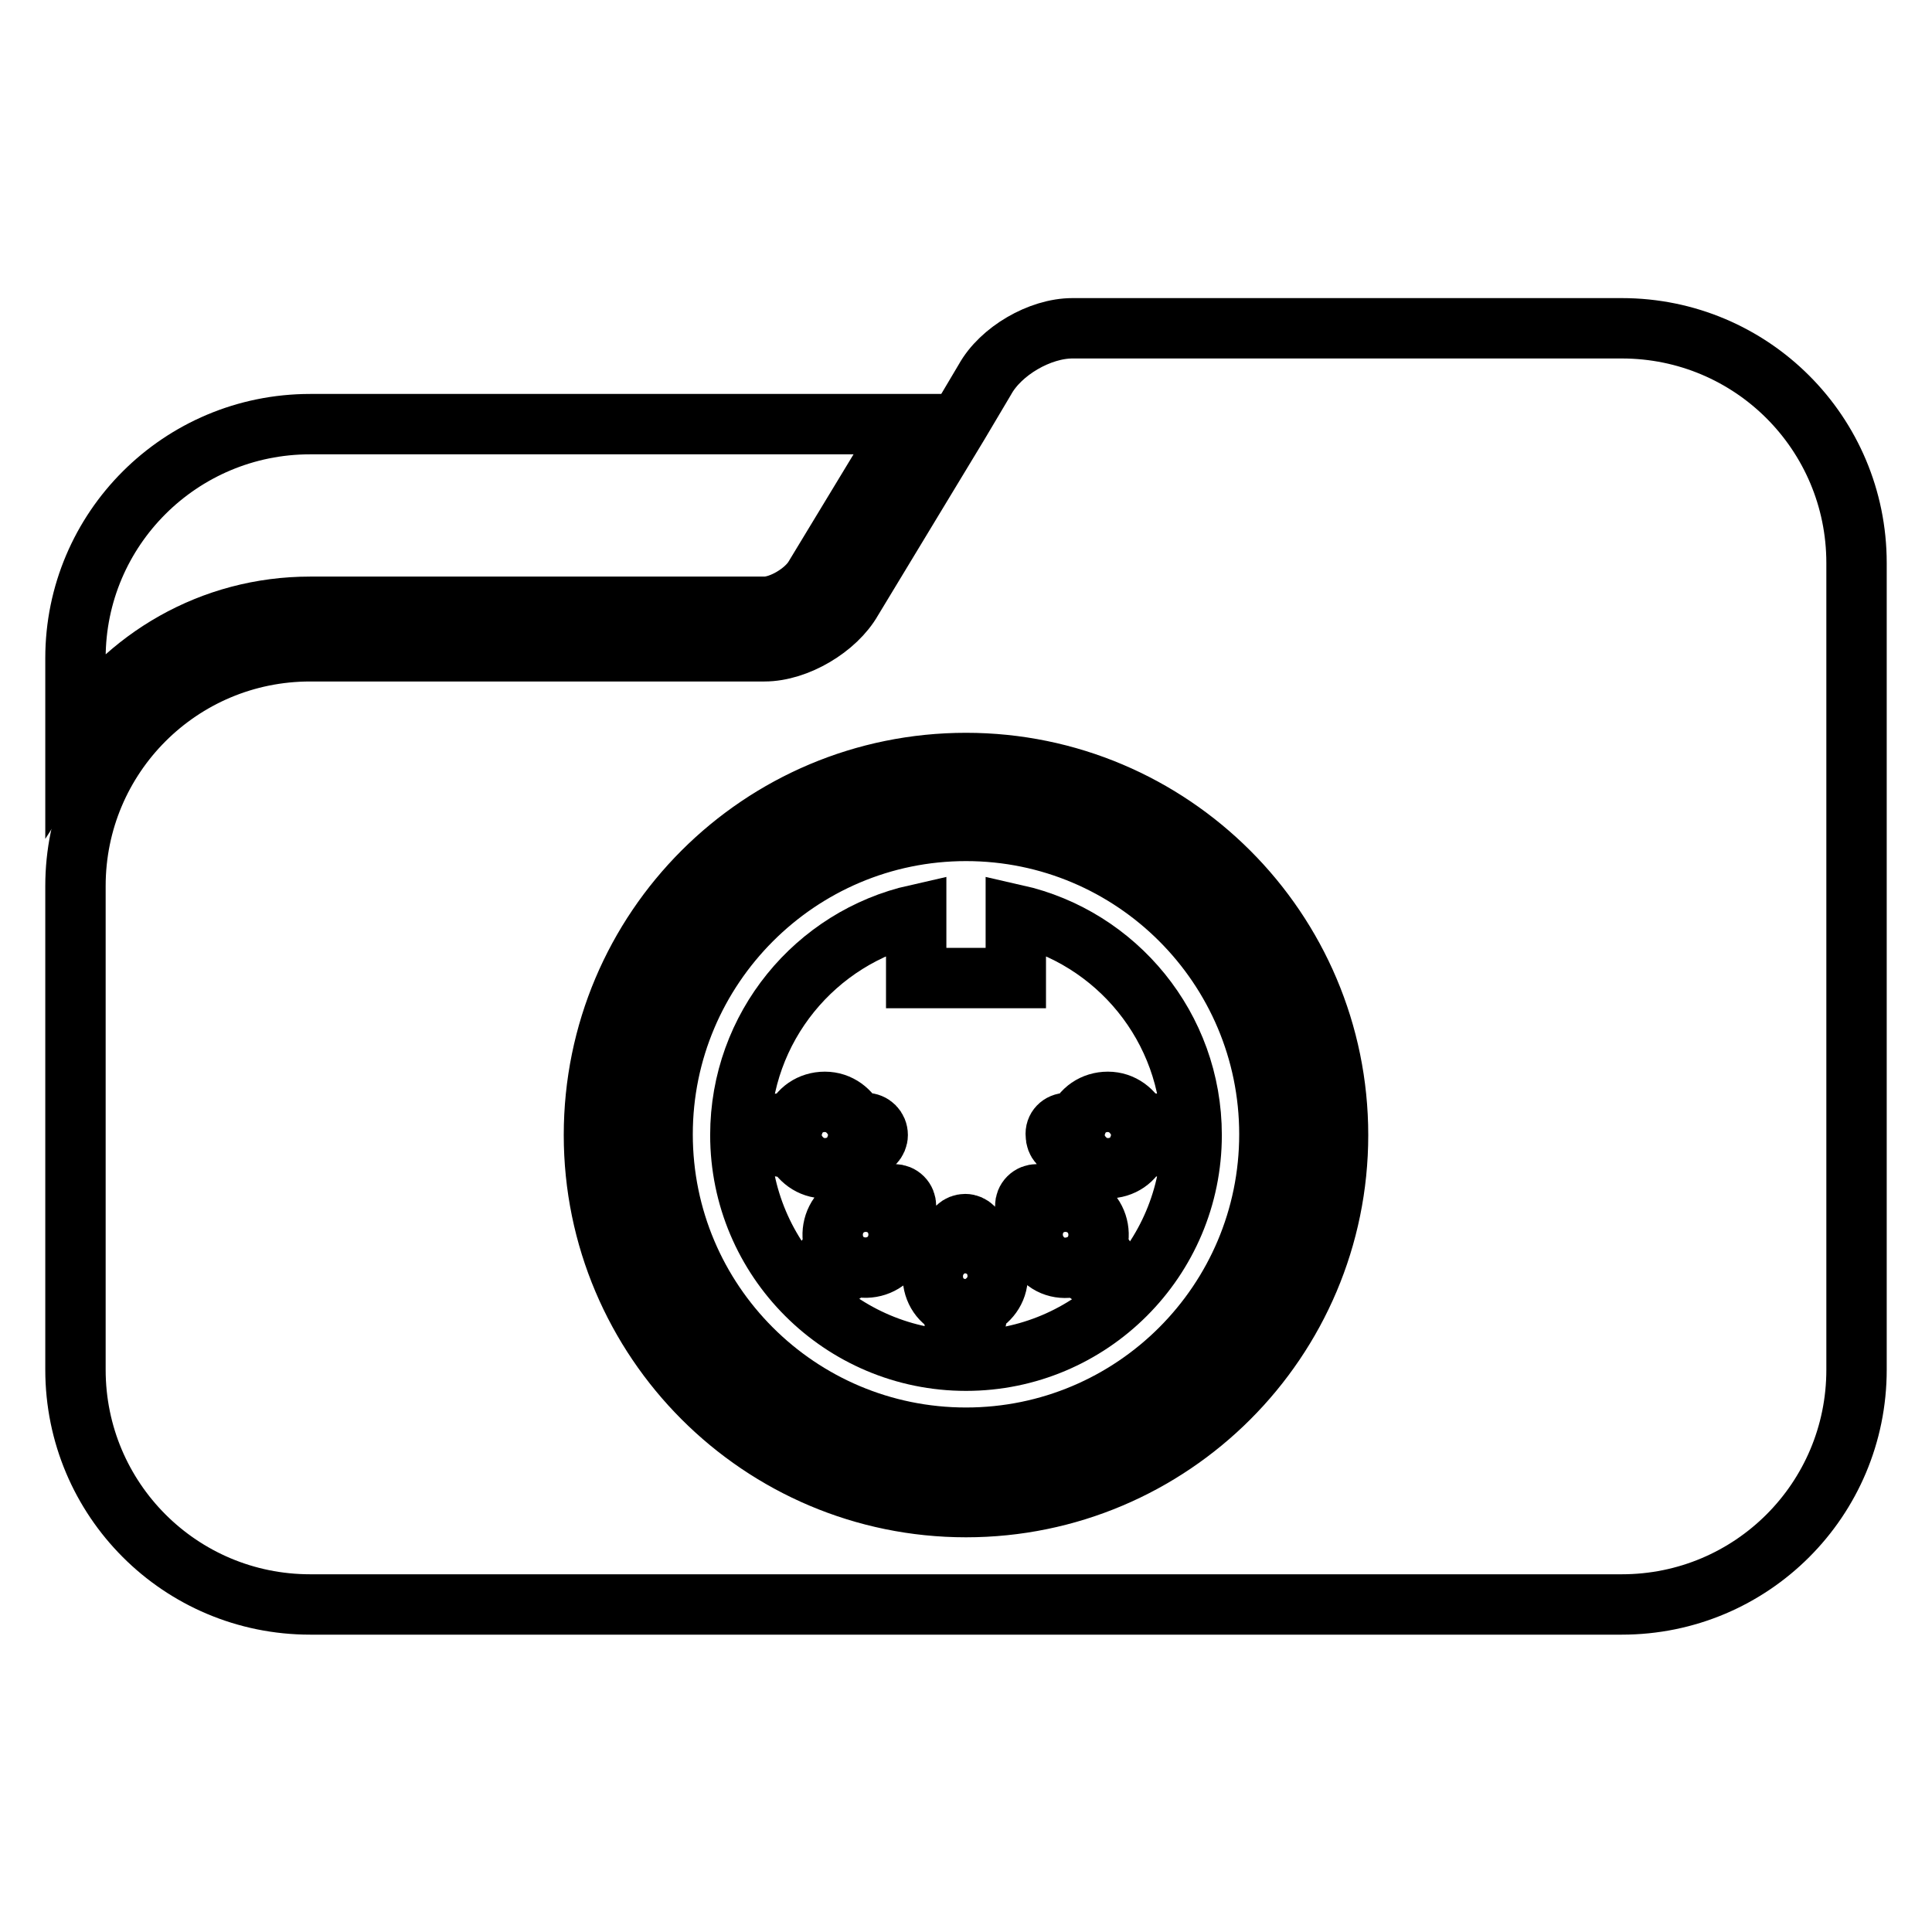
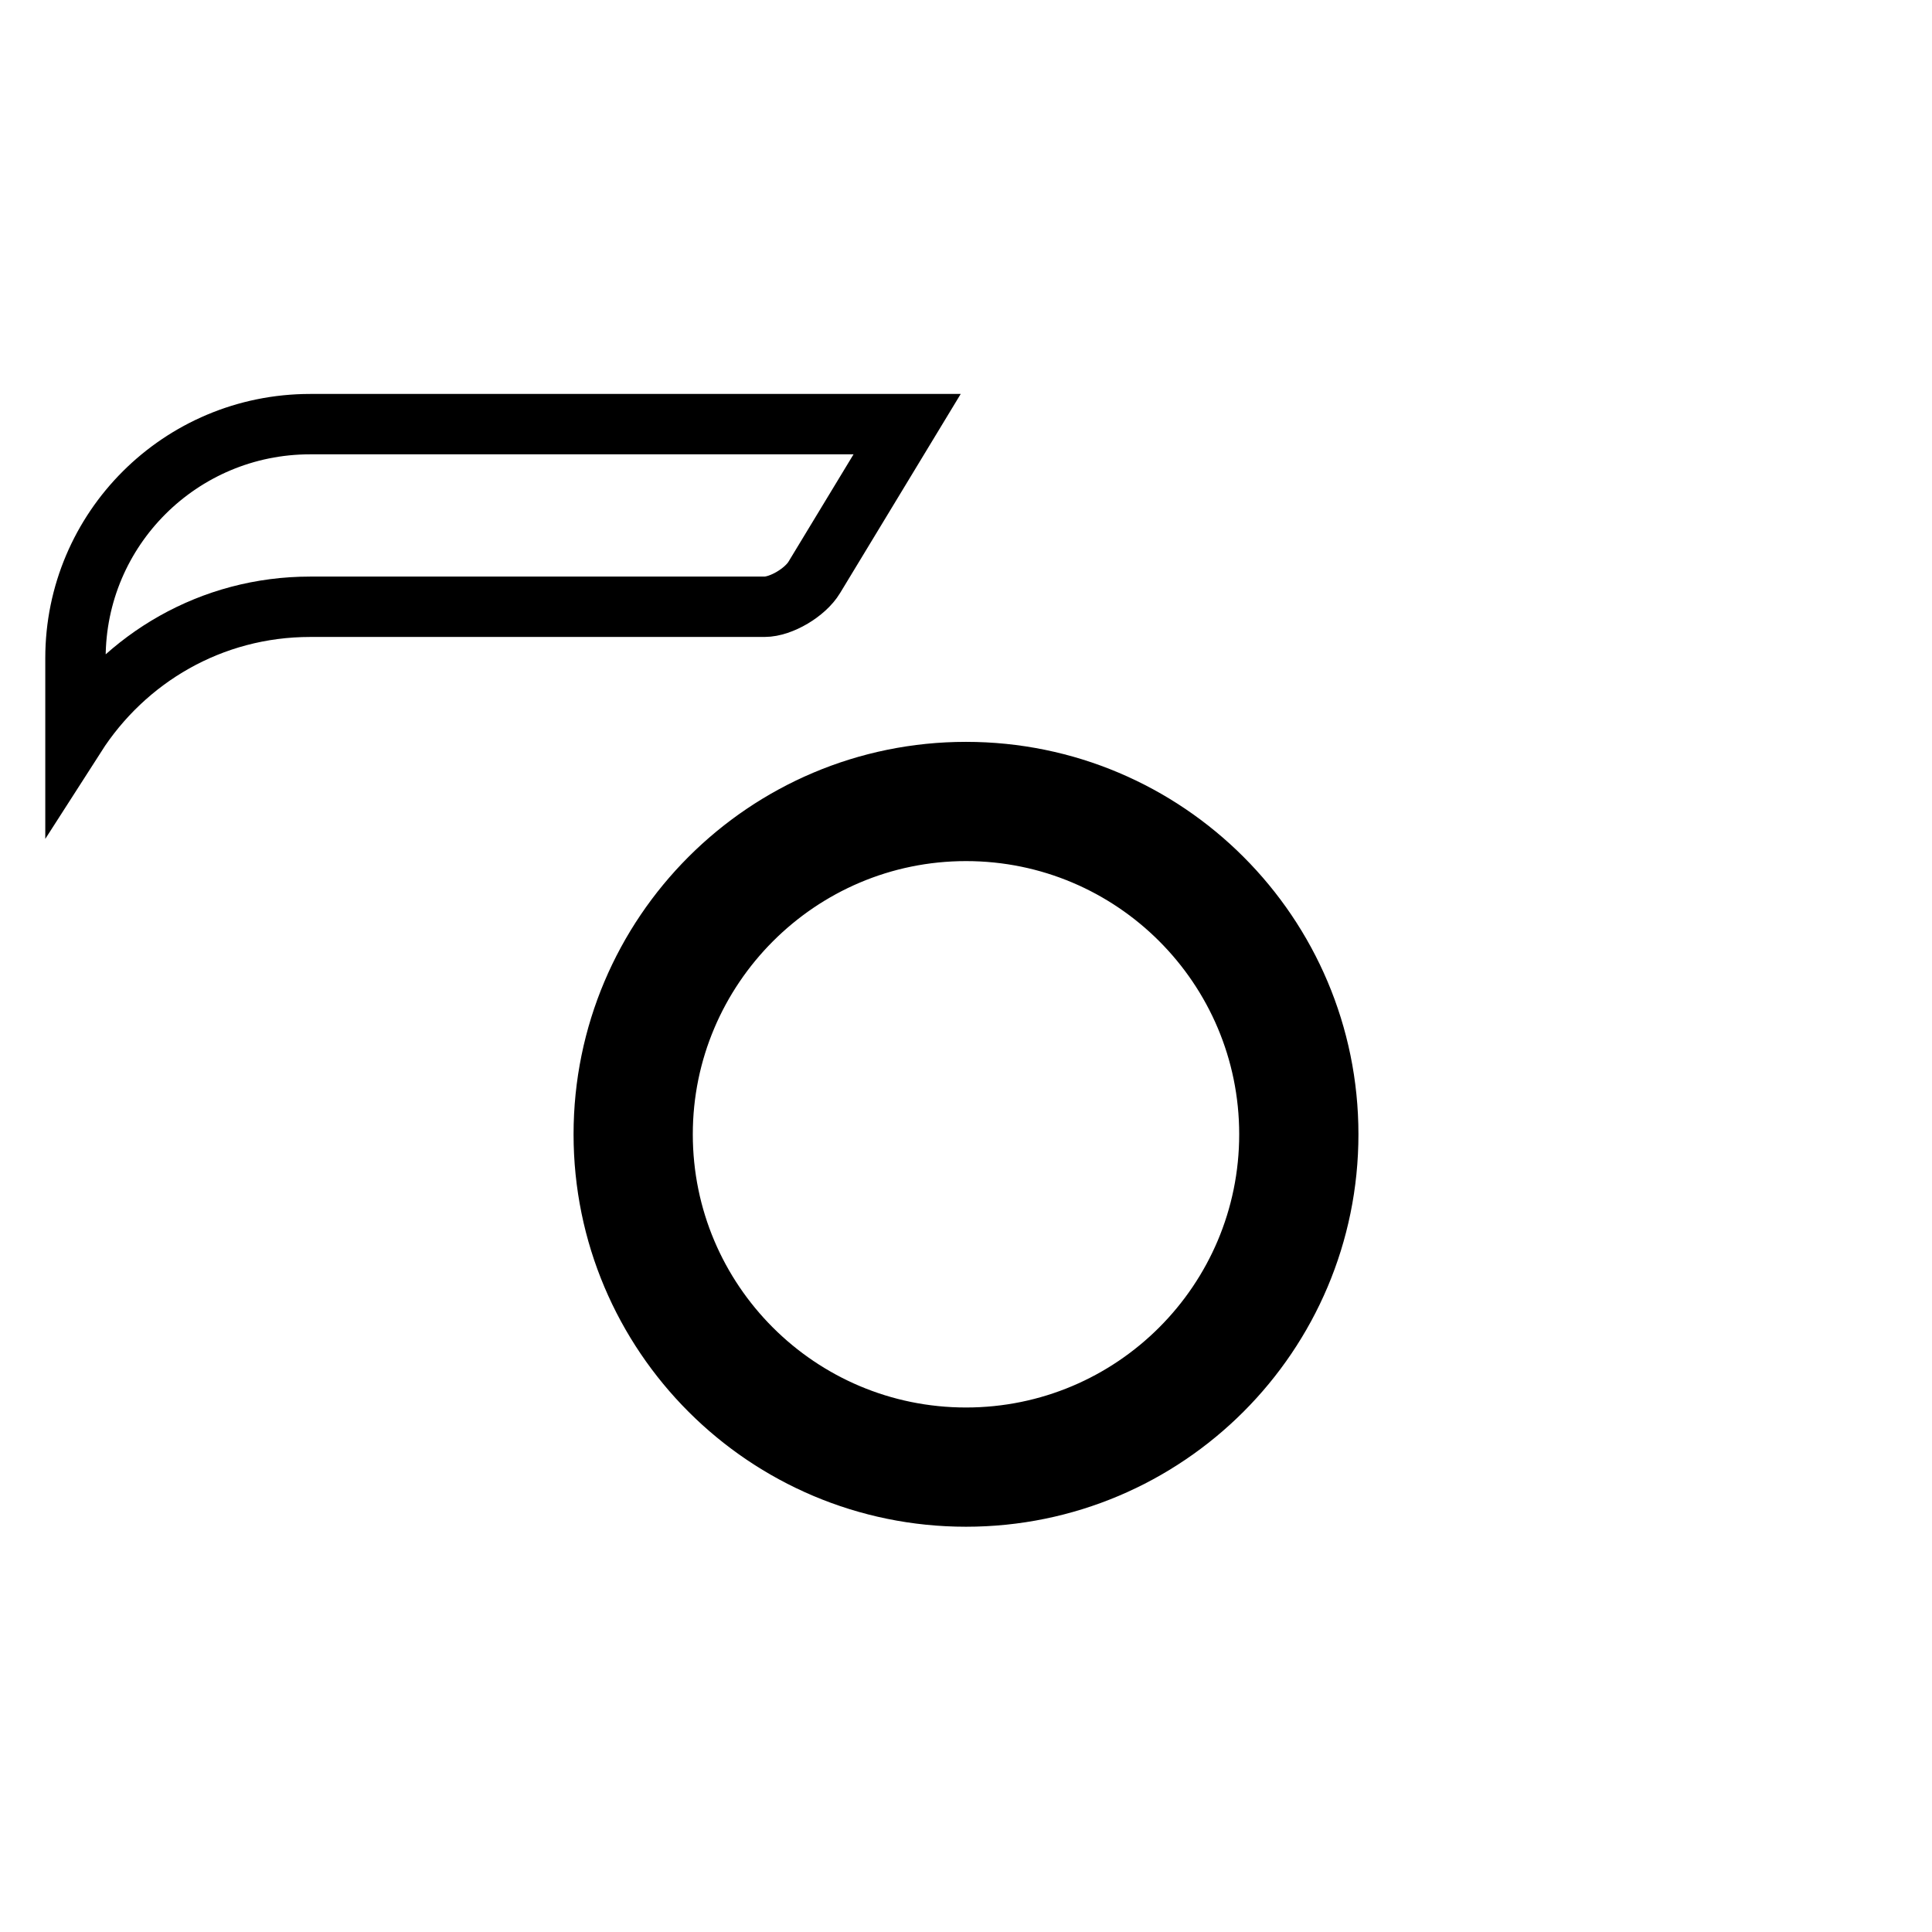
<svg xmlns="http://www.w3.org/2000/svg" version="1.1" x="0px" y="0px" viewBox="0 0 256 256" enable-background="new 0 0 256 256" xml:space="preserve">
  <g>
    <g>
      <g>
        <g>
          <path stroke-width="8" fill-opacity="0" stroke="#000000" d="M41.1,80.4h60.2c2.2,0,5.4-1.9,6.6-3.9l12.3-20.3H41.1C23.9,56.2,10,70.1,10,87.2v10.3C16.6,87.2,28,80.4,41.1,80.4z" />
-           <path stroke-width="8" fill-opacity="0" stroke="#000000" d="M214.9,43.5h-72.8c-4.3,0-9.5,3-11.6,6.8l-3.5,5.9l-14.1,23.3c-2.1,3.7-7.3,6.8-11.6,6.8H41.1c-17.2,0-31.1,13.9-31.1,31.1v57.3v6.8c0,17.2,13.9,31.1,31.1,31.1h173.8c17.2,0,31.1-13.9,31.1-31.1v-6.8V87.2V74.6C246,57.4,232.1,43.5,214.9,43.5z M128,101.1c27.2,0,49.3,22.1,49.3,49.3c0,27.2-22.1,49.3-49.3,49.3c-27.2,0-49.3-22.1-49.3-49.3C78.7,123.1,100.8,101.1,128,101.1z" />
          <path stroke-width="8" fill-opacity="0" stroke="#000000" d="M128,198.3c26.5,0,48-21.5,48-48s-21.5-48-48-48c-26.5,0-48,21.5-48,48S101.5,198.3,128,198.3z M128,110.1c22.2,0,40.2,18,40.2,40.2c0,22.2-18,40.2-40.2,40.2c-22.2,0-40.2-18-40.2-40.2C87.8,128.2,105.8,110.1,128,110.1z" />
-           <path stroke-width="8" fill-opacity="0" stroke="#000000" d="M128,180.3c16.5,0,29.9-13.4,29.9-29.9c0-14.3-10-26.2-23.3-29.2v8.4h-13.2v-8.4c-13.3,3-23.3,14.9-23.3,29.2C98.1,166.9,111.5,180.3,128,180.3z M141.4,148.8h1.3c0.6-1.7,2.2-2.8,4.1-2.8c1.9,0,3.4,1.2,4.1,2.8h1.3c0.9,0,1.6,0.7,1.6,1.6c0,0.8-0.7,1.6-1.6,1.6h-1.3c-0.6,1.7-2.2,2.8-4.1,2.8c-1.9,0-3.4-1.2-4.1-2.8h-1.3c-0.9,0-1.5-0.7-1.5-1.6C139.8,149.5,140.5,148.8,141.4,148.8z M136.3,158.7c0.6-0.6,1.6-0.6,2.2,0l0.9,0.9c1.6-0.7,3.6-0.4,4.9,0.9c1.3,1.3,1.6,3.3,0.9,4.9l0.9,0.9c0.6,0.6,0.6,1.6,0,2.2c-0.3,0.3-0.7,0.5-1.1,0.5s-0.8-0.1-1.1-0.5l-0.9-0.9c-1.6,0.7-3.6,0.5-4.9-0.9c-1.3-1.3-1.6-3.3-0.9-4.9l-0.9-0.9C135.7,160.3,135.7,159.3,136.3,158.7z M126.4,165v-1.3c0-0.9,0.7-1.5,1.5-1.5s1.5,0.7,1.5,1.5v1.3c1.7,0.6,2.8,2.2,2.8,4.1c0,1.9-1.2,3.4-2.8,4.1v1.3c0,0.9-0.7,1.6-1.5,1.6s-1.5-0.7-1.5-1.6v-1.3c-1.7-0.6-2.8-2.2-2.8-4.1C123.6,167.2,124.8,165.6,126.4,165z M117.4,158.7c0.6-0.6,1.6-0.6,2.2,0c0.6,0.6,0.6,1.6,0,2.2l-0.9,0.9c0.7,1.6,0.4,3.6-0.9,4.9c-1.3,1.3-3.3,1.6-4.9,0.9l-0.9,0.9c-0.3,0.3-0.7,0.5-1.1,0.5c-0.4,0-0.8-0.1-1.1-0.5c-0.6-0.6-0.6-1.6,0-2.2l0.9-0.9c-0.7-1.6-0.4-3.6,0.9-4.9c1.3-1.3,3.3-1.6,4.9-0.9L117.4,158.7z M103.9,148.8h1.3c0.6-1.7,2.2-2.8,4.1-2.8s3.4,1.2,4.1,2.8h1.3c0.9,0,1.6,0.7,1.6,1.6c0,0.8-0.7,1.6-1.6,1.6h-1.3c-0.6,1.7-2.2,2.8-4.1,2.8c-1.9,0-3.4-1.2-4.1-2.8h-1.3c-0.9,0-1.6-0.7-1.6-1.6C102.3,149.5,103,148.8,103.9,148.8z" />
        </g>
      </g>
      <g />
      <g />
      <g />
      <g />
      <g />
      <g />
      <g />
      <g />
      <g />
      <g />
      <g />
      <g />
      <g />
      <g />
      <g />
    </g>
  </g>
</svg>